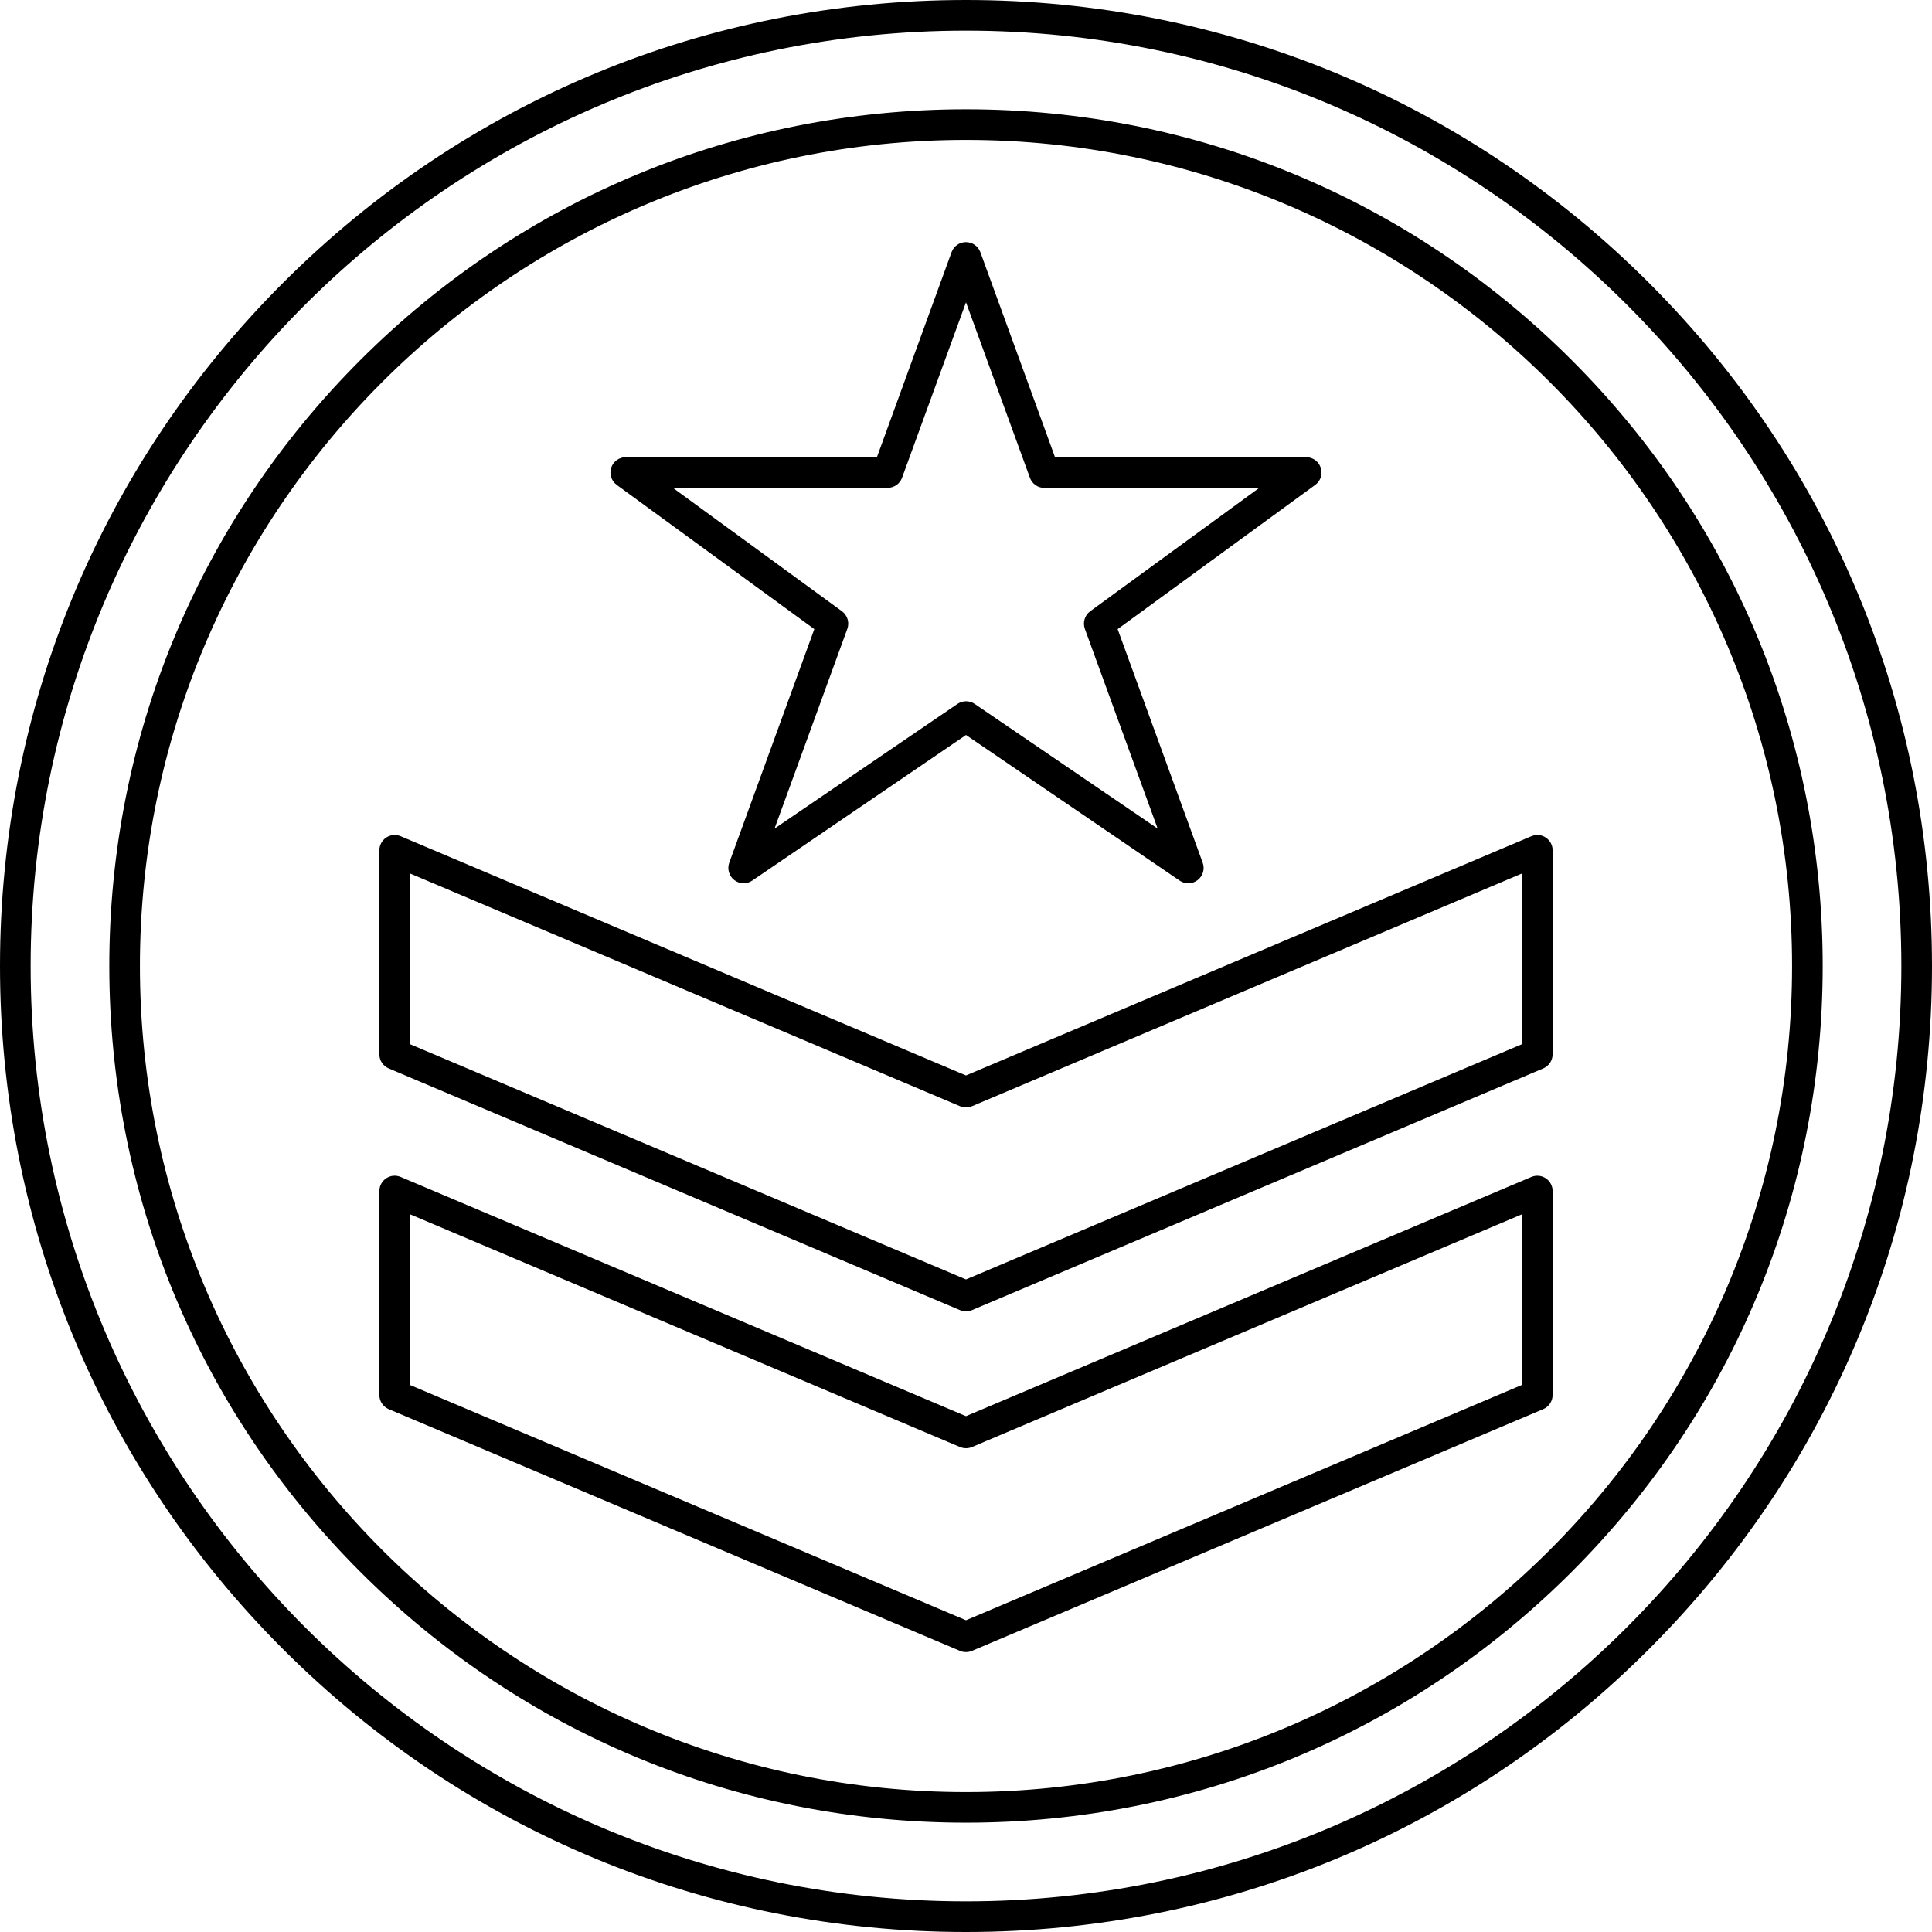
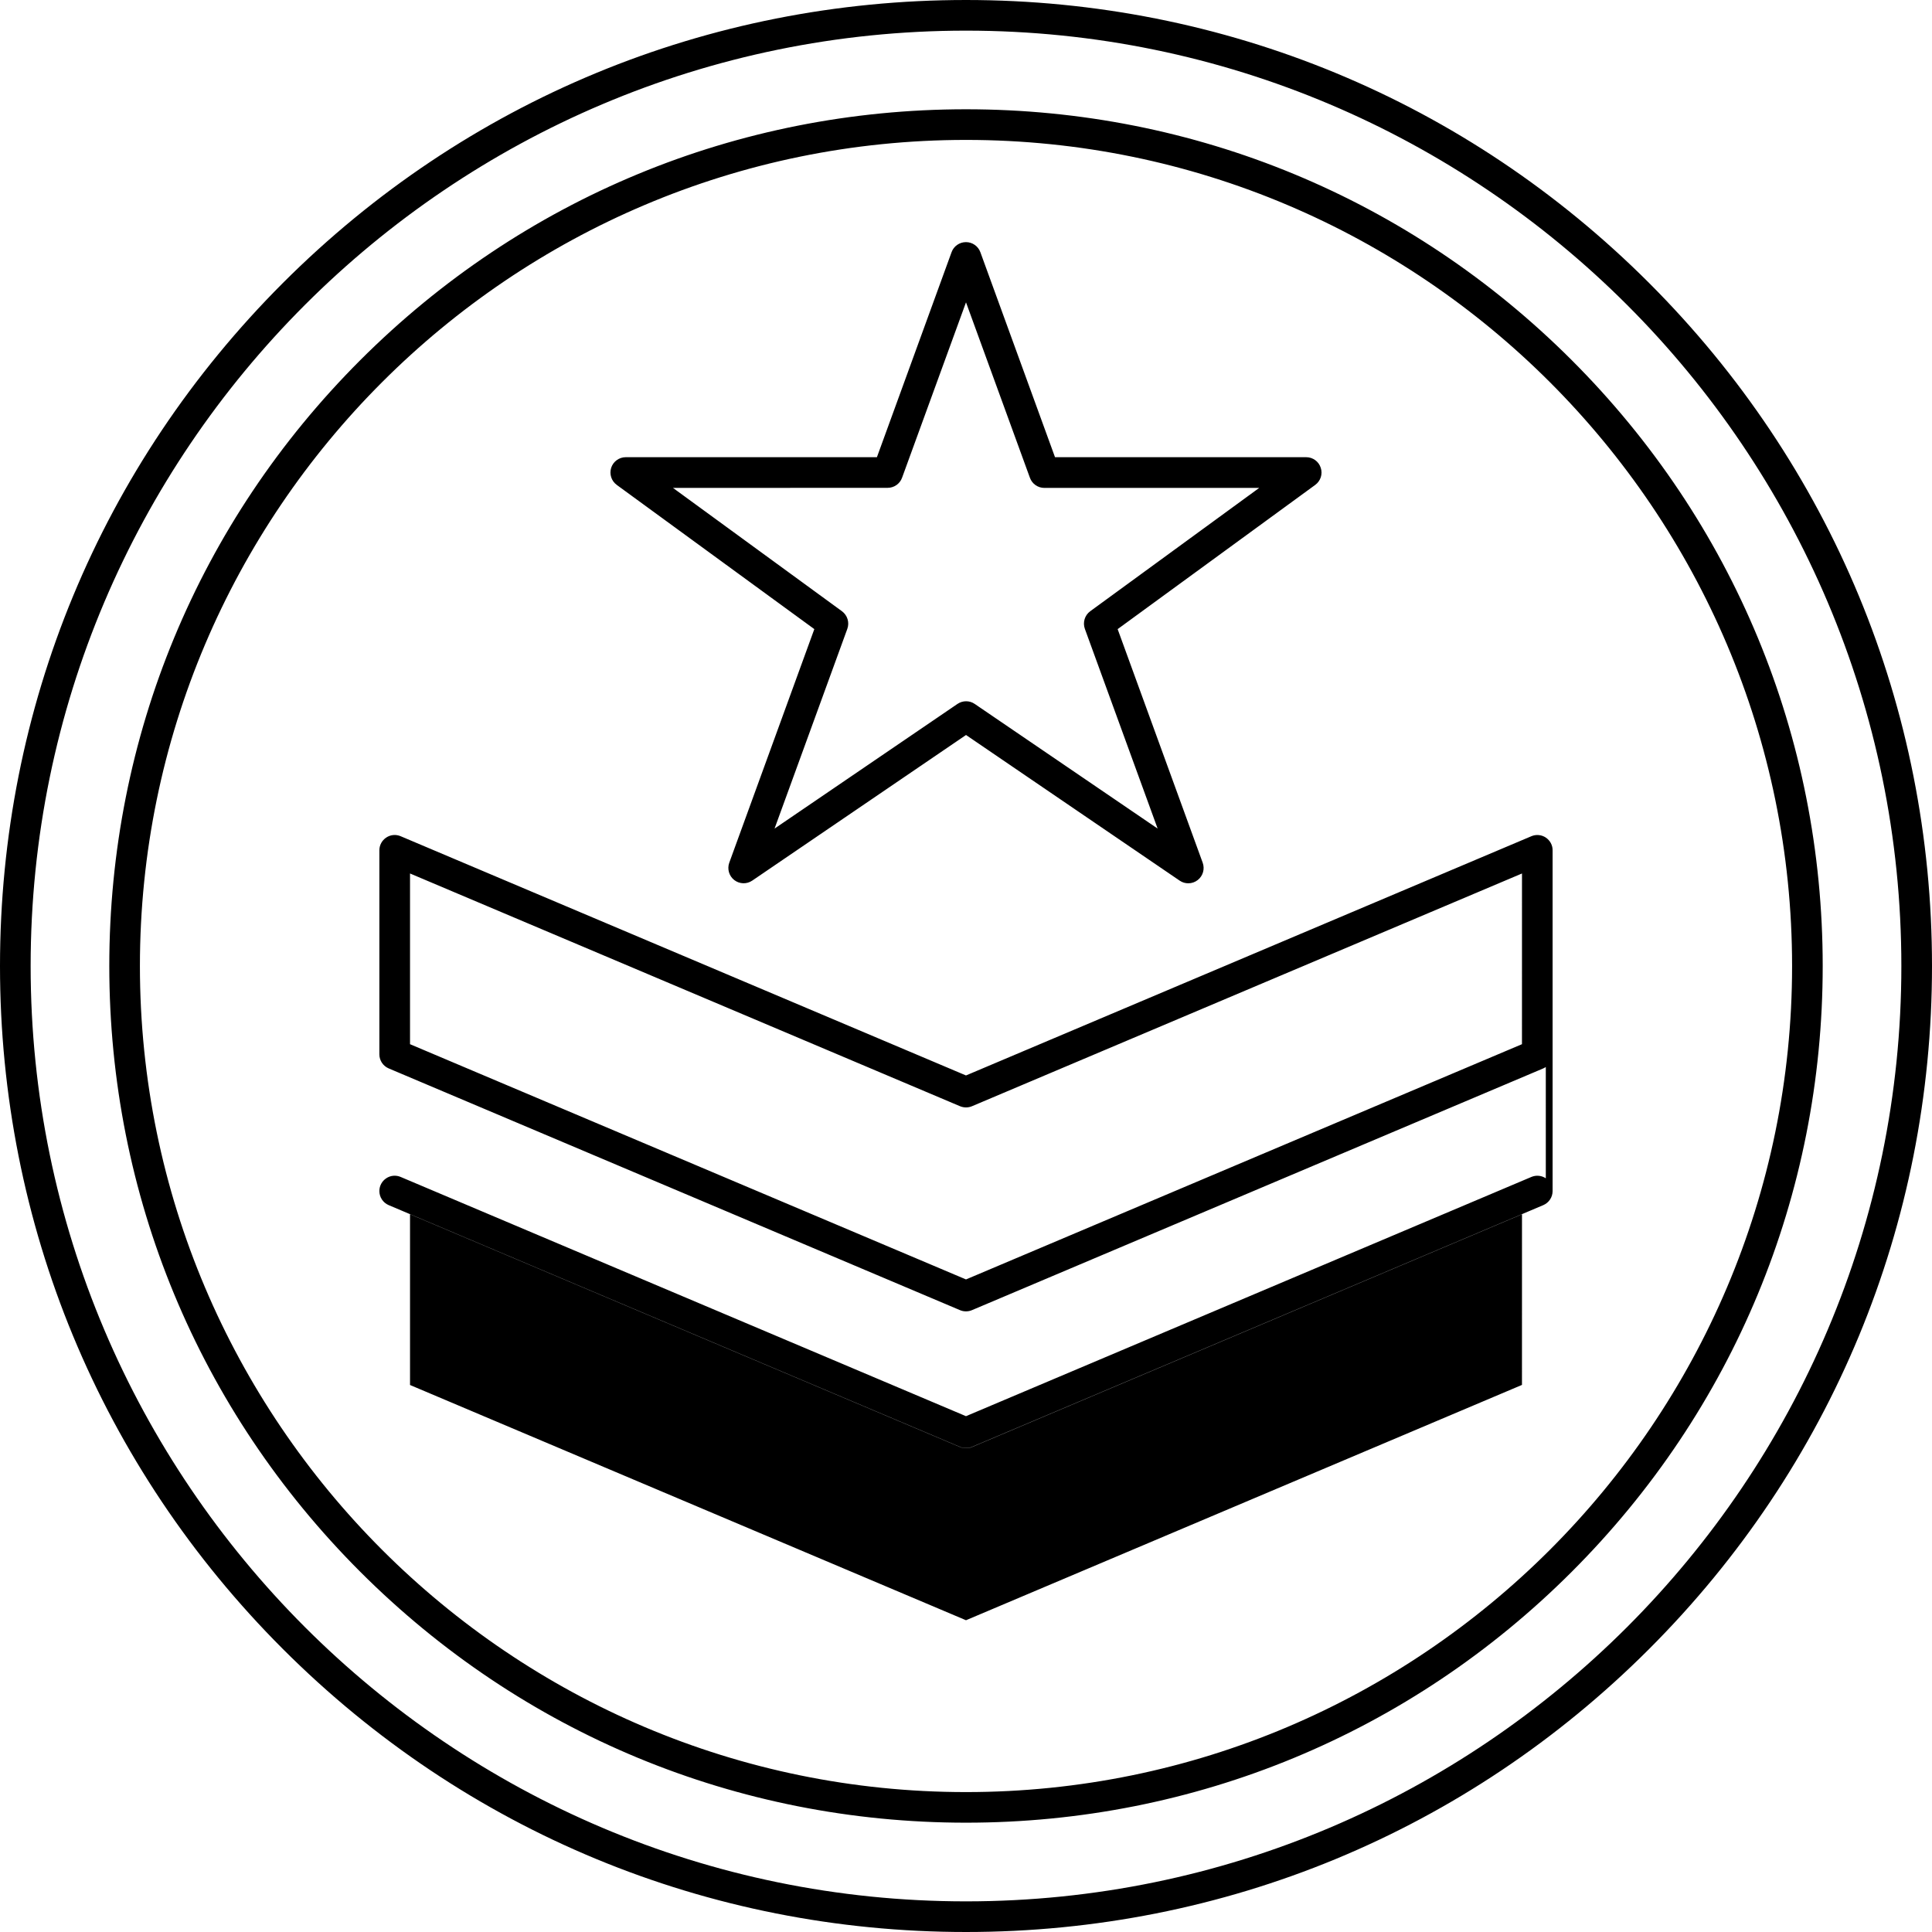
<svg xmlns="http://www.w3.org/2000/svg" width="100pt" height="100pt" version="1.1" viewBox="0 0 100 100">
-   <path d="m50 5.656c-11.844 0-22.98 4.613-31.355 12.988s-12.988 19.512-12.988 31.355 4.613 22.98 12.988 31.355 19.512 12.988 31.355 12.988 22.98-4.613 31.355-12.988 12.988-19.512 12.988-31.355-4.613-22.98-12.988-31.355-19.512-12.988-31.355-12.988zm0 87.102c-23.578 0-42.758-19.18-42.758-42.758s19.18-42.758 42.758-42.758 42.758 19.18 42.758 42.758-19.18 42.758-42.758 42.758zm0-92.758c-13.355 0-25.91 5.199-35.355 14.645-9.445 9.445-14.645 22-14.645 35.355s5.199 25.91 14.645 35.355c9.445 9.445 22 14.645 35.355 14.645s25.91-5.199 35.355-14.645c9.445-9.445 14.645-22 14.645-35.355s-5.199-25.91-14.645-35.355c-9.445-9.445-22-14.645-35.355-14.645zm0 98.414c-26.695 0-48.414-21.719-48.414-48.414s21.719-48.414 48.414-48.414 48.414 21.719 48.414 48.414-21.719 48.414-48.414 48.414zm-18.078-73.316 10.227 7.465-4.402 12.09c-0.117 0.324-0.012 0.688 0.258 0.898 0.273 0.211 0.648 0.223 0.934 0.027l11.062-7.535 11.059 7.539c0.137 0.094 0.293 0.137 0.445 0.137 0.172 0 0.344-0.055 0.488-0.168 0.273-0.211 0.375-0.574 0.258-0.898l-4.402-12.09 10.227-7.465c0.277-0.203 0.395-0.559 0.285-0.887-0.105-0.328-0.41-0.547-0.754-0.547h-13l-3.863-10.609c-0.113-0.312-0.41-0.523-0.746-0.523-0.332 0-0.633 0.207-0.746 0.523l-3.863 10.609h-13c-0.344 0-0.648 0.223-0.754 0.547-0.105 0.328 0.012 0.688 0.289 0.887zm14.023 0.152c0.332 0 0.633-0.207 0.746-0.523l3.309-9.078 3.309 9.082c0.113 0.312 0.41 0.523 0.746 0.523h11.121l-8.746 6.383c-0.285 0.207-0.398 0.582-0.277 0.914l3.766 10.336-9.469-6.453c-0.137-0.094-0.289-0.137-0.445-0.137s-0.312 0.047-0.445 0.137l-9.469 6.453 3.766-10.336c0.121-0.332 0.008-0.703-0.277-0.914l-8.746-6.383zm34.066 18.102c-0.223-0.148-0.504-0.172-0.746-0.07l-29.266 12.383-29.262-12.383c-0.246-0.105-0.527-0.078-0.746 0.07-0.223 0.148-0.355 0.395-0.355 0.66v10.559c0 0.32 0.191 0.605 0.484 0.73l29.57 12.512c0.098 0.043 0.203 0.062 0.309 0.062s0.211-0.02 0.309-0.062l29.57-12.512c0.293-0.125 0.484-0.41 0.484-0.73v-10.559c0.004-0.266-0.133-0.512-0.352-0.66zm-1.234 10.695-28.777 12.176-28.777-12.176v-8.836l28.469 12.047c0.199 0.082 0.422 0.082 0.617 0l28.469-12.047zm1.234 6.941c-0.223-0.148-0.504-0.172-0.746-0.07l-29.266 12.383-29.262-12.383c-0.246-0.105-0.527-0.078-0.746 0.07-0.223 0.148-0.355 0.395-0.355 0.66v10.559c0 0.32 0.191 0.605 0.484 0.73l29.57 12.512c0.098 0.043 0.203 0.062 0.309 0.062s0.211-0.02 0.309-0.062l29.57-12.512c0.293-0.125 0.484-0.41 0.484-0.73v-10.559c0.004-0.262-0.133-0.512-0.352-0.66zm-1.234 10.695-28.777 12.18-28.777-12.176v-8.836l28.469 12.047c0.199 0.082 0.422 0.082 0.617 0l28.469-12.047z" />
+   <path d="m50 5.656c-11.844 0-22.98 4.613-31.355 12.988s-12.988 19.512-12.988 31.355 4.613 22.98 12.988 31.355 19.512 12.988 31.355 12.988 22.98-4.613 31.355-12.988 12.988-19.512 12.988-31.355-4.613-22.98-12.988-31.355-19.512-12.988-31.355-12.988zm0 87.102c-23.578 0-42.758-19.18-42.758-42.758s19.18-42.758 42.758-42.758 42.758 19.18 42.758 42.758-19.18 42.758-42.758 42.758zm0-92.758c-13.355 0-25.91 5.199-35.355 14.645-9.445 9.445-14.645 22-14.645 35.355s5.199 25.91 14.645 35.355c9.445 9.445 22 14.645 35.355 14.645s25.91-5.199 35.355-14.645c9.445-9.445 14.645-22 14.645-35.355s-5.199-25.91-14.645-35.355c-9.445-9.445-22-14.645-35.355-14.645zm0 98.414c-26.695 0-48.414-21.719-48.414-48.414s21.719-48.414 48.414-48.414 48.414 21.719 48.414 48.414-21.719 48.414-48.414 48.414zm-18.078-73.316 10.227 7.465-4.402 12.09c-0.117 0.324-0.012 0.688 0.258 0.898 0.273 0.211 0.648 0.223 0.934 0.027l11.062-7.535 11.059 7.539c0.137 0.094 0.293 0.137 0.445 0.137 0.172 0 0.344-0.055 0.488-0.168 0.273-0.211 0.375-0.574 0.258-0.898l-4.402-12.09 10.227-7.465c0.277-0.203 0.395-0.559 0.285-0.887-0.105-0.328-0.41-0.547-0.754-0.547h-13l-3.863-10.609c-0.113-0.312-0.41-0.523-0.746-0.523-0.332 0-0.633 0.207-0.746 0.523l-3.863 10.609h-13c-0.344 0-0.648 0.223-0.754 0.547-0.105 0.328 0.012 0.688 0.289 0.887zm14.023 0.152c0.332 0 0.633-0.207 0.746-0.523l3.309-9.078 3.309 9.082c0.113 0.312 0.41 0.523 0.746 0.523h11.121l-8.746 6.383c-0.285 0.207-0.398 0.582-0.277 0.914l3.766 10.336-9.469-6.453c-0.137-0.094-0.289-0.137-0.445-0.137s-0.312 0.047-0.445 0.137l-9.469 6.453 3.766-10.336c0.121-0.332 0.008-0.703-0.277-0.914l-8.746-6.383zm34.066 18.102c-0.223-0.148-0.504-0.172-0.746-0.07l-29.266 12.383-29.262-12.383c-0.246-0.105-0.527-0.078-0.746 0.07-0.223 0.148-0.355 0.395-0.355 0.66v10.559c0 0.32 0.191 0.605 0.484 0.73l29.57 12.512c0.098 0.043 0.203 0.062 0.309 0.062s0.211-0.02 0.309-0.062l29.57-12.512c0.293-0.125 0.484-0.41 0.484-0.73v-10.559c0.004-0.266-0.133-0.512-0.352-0.66zm-1.234 10.695-28.777 12.176-28.777-12.176v-8.836l28.469 12.047c0.199 0.082 0.422 0.082 0.617 0l28.469-12.047zm1.234 6.941c-0.223-0.148-0.504-0.172-0.746-0.07l-29.266 12.383-29.262-12.383c-0.246-0.105-0.527-0.078-0.746 0.07-0.223 0.148-0.355 0.395-0.355 0.66c0 0.32 0.191 0.605 0.484 0.73l29.57 12.512c0.098 0.043 0.203 0.062 0.309 0.062s0.211-0.02 0.309-0.062l29.57-12.512c0.293-0.125 0.484-0.41 0.484-0.73v-10.559c0.004-0.262-0.133-0.512-0.352-0.66zm-1.234 10.695-28.777 12.18-28.777-12.176v-8.836l28.469 12.047c0.199 0.082 0.422 0.082 0.617 0l28.469-12.047z" />
</svg>